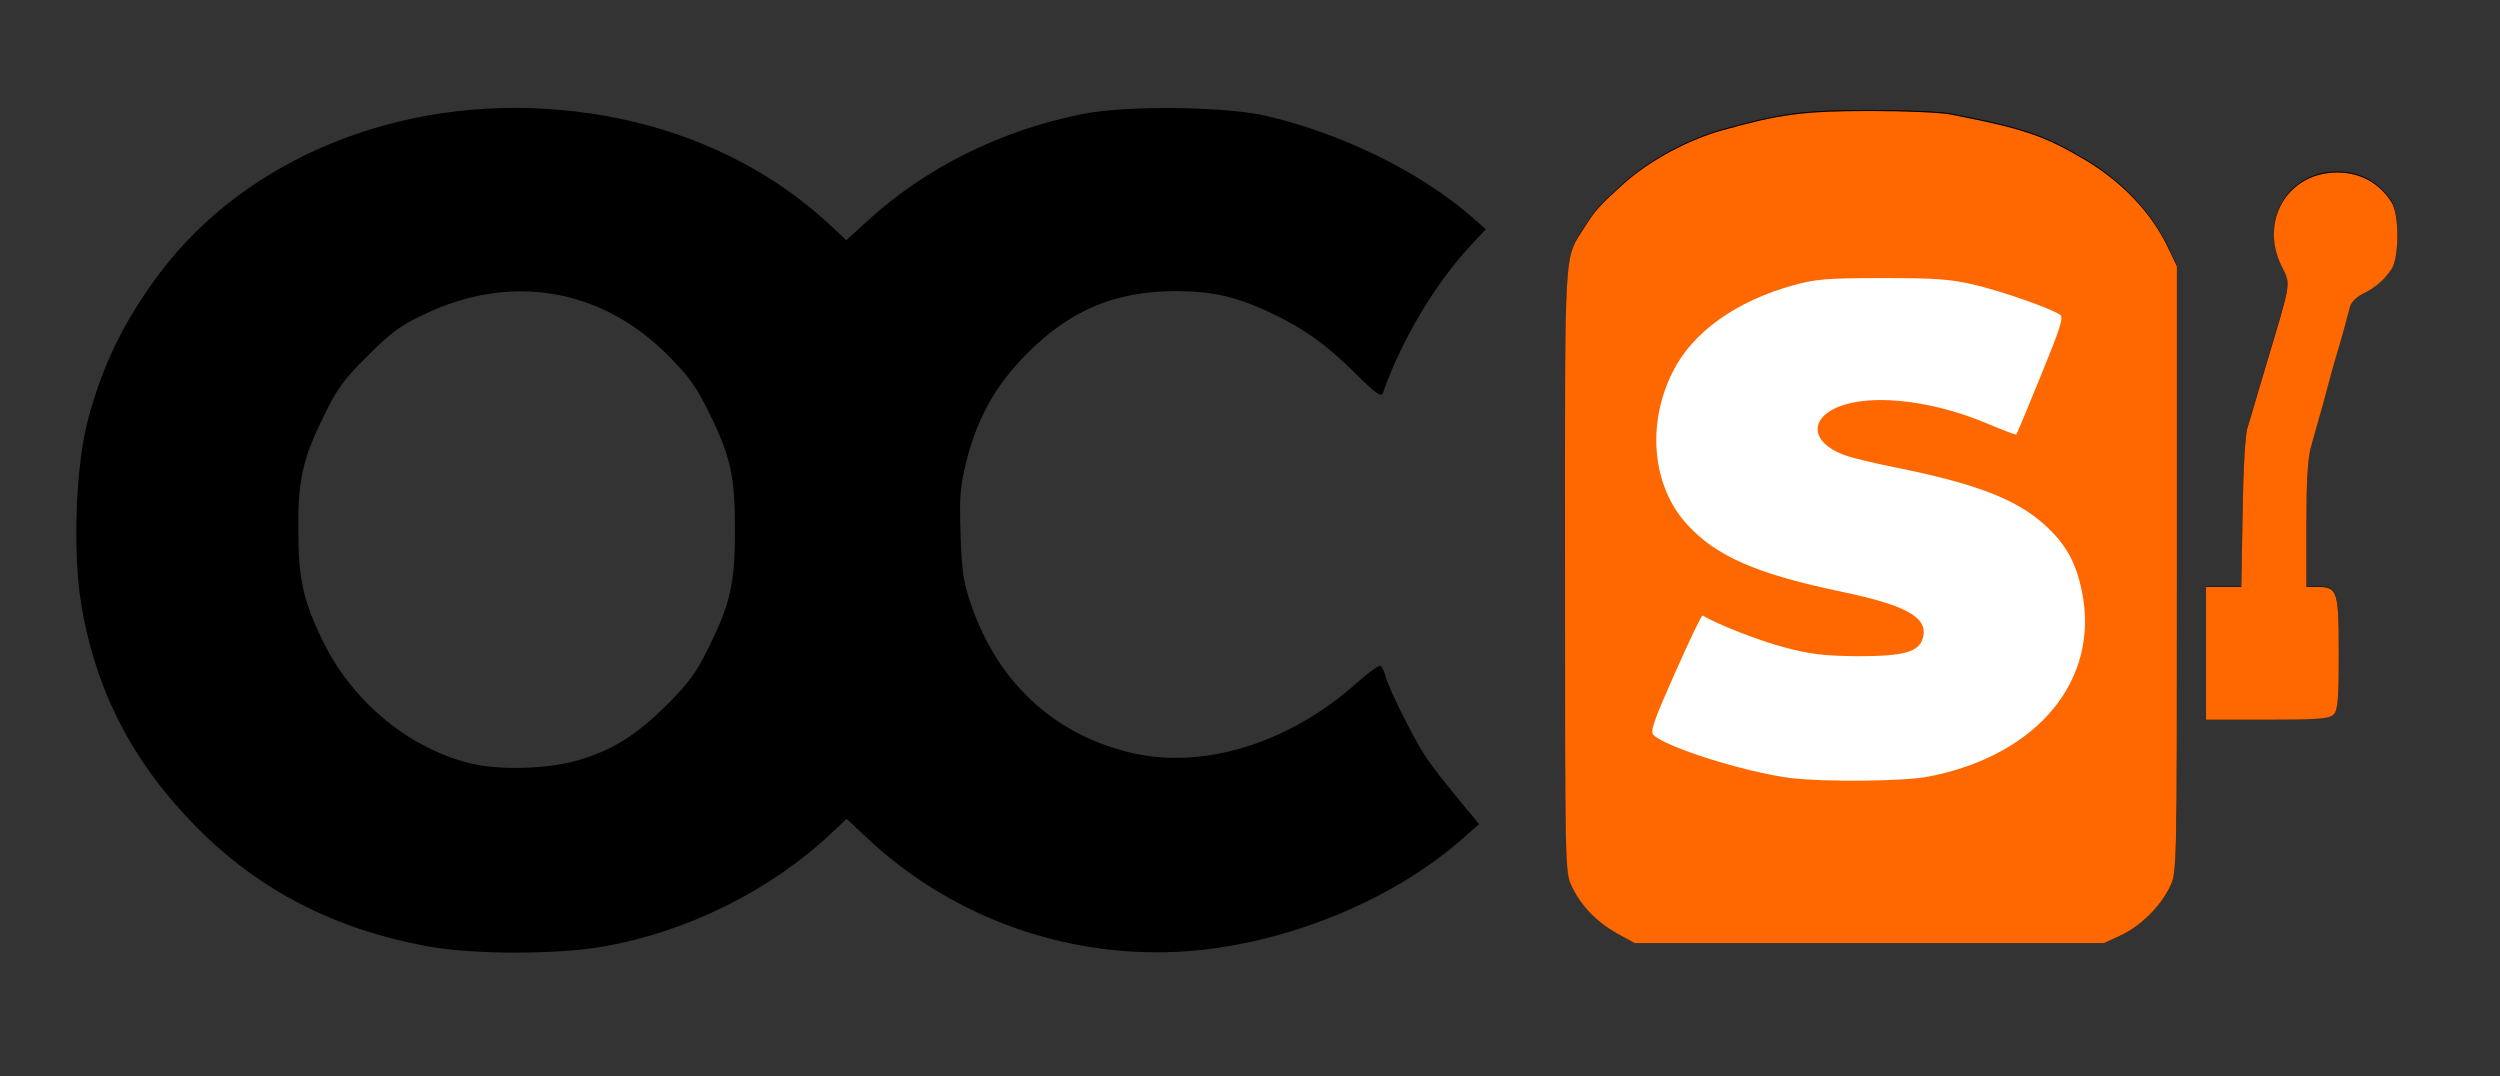
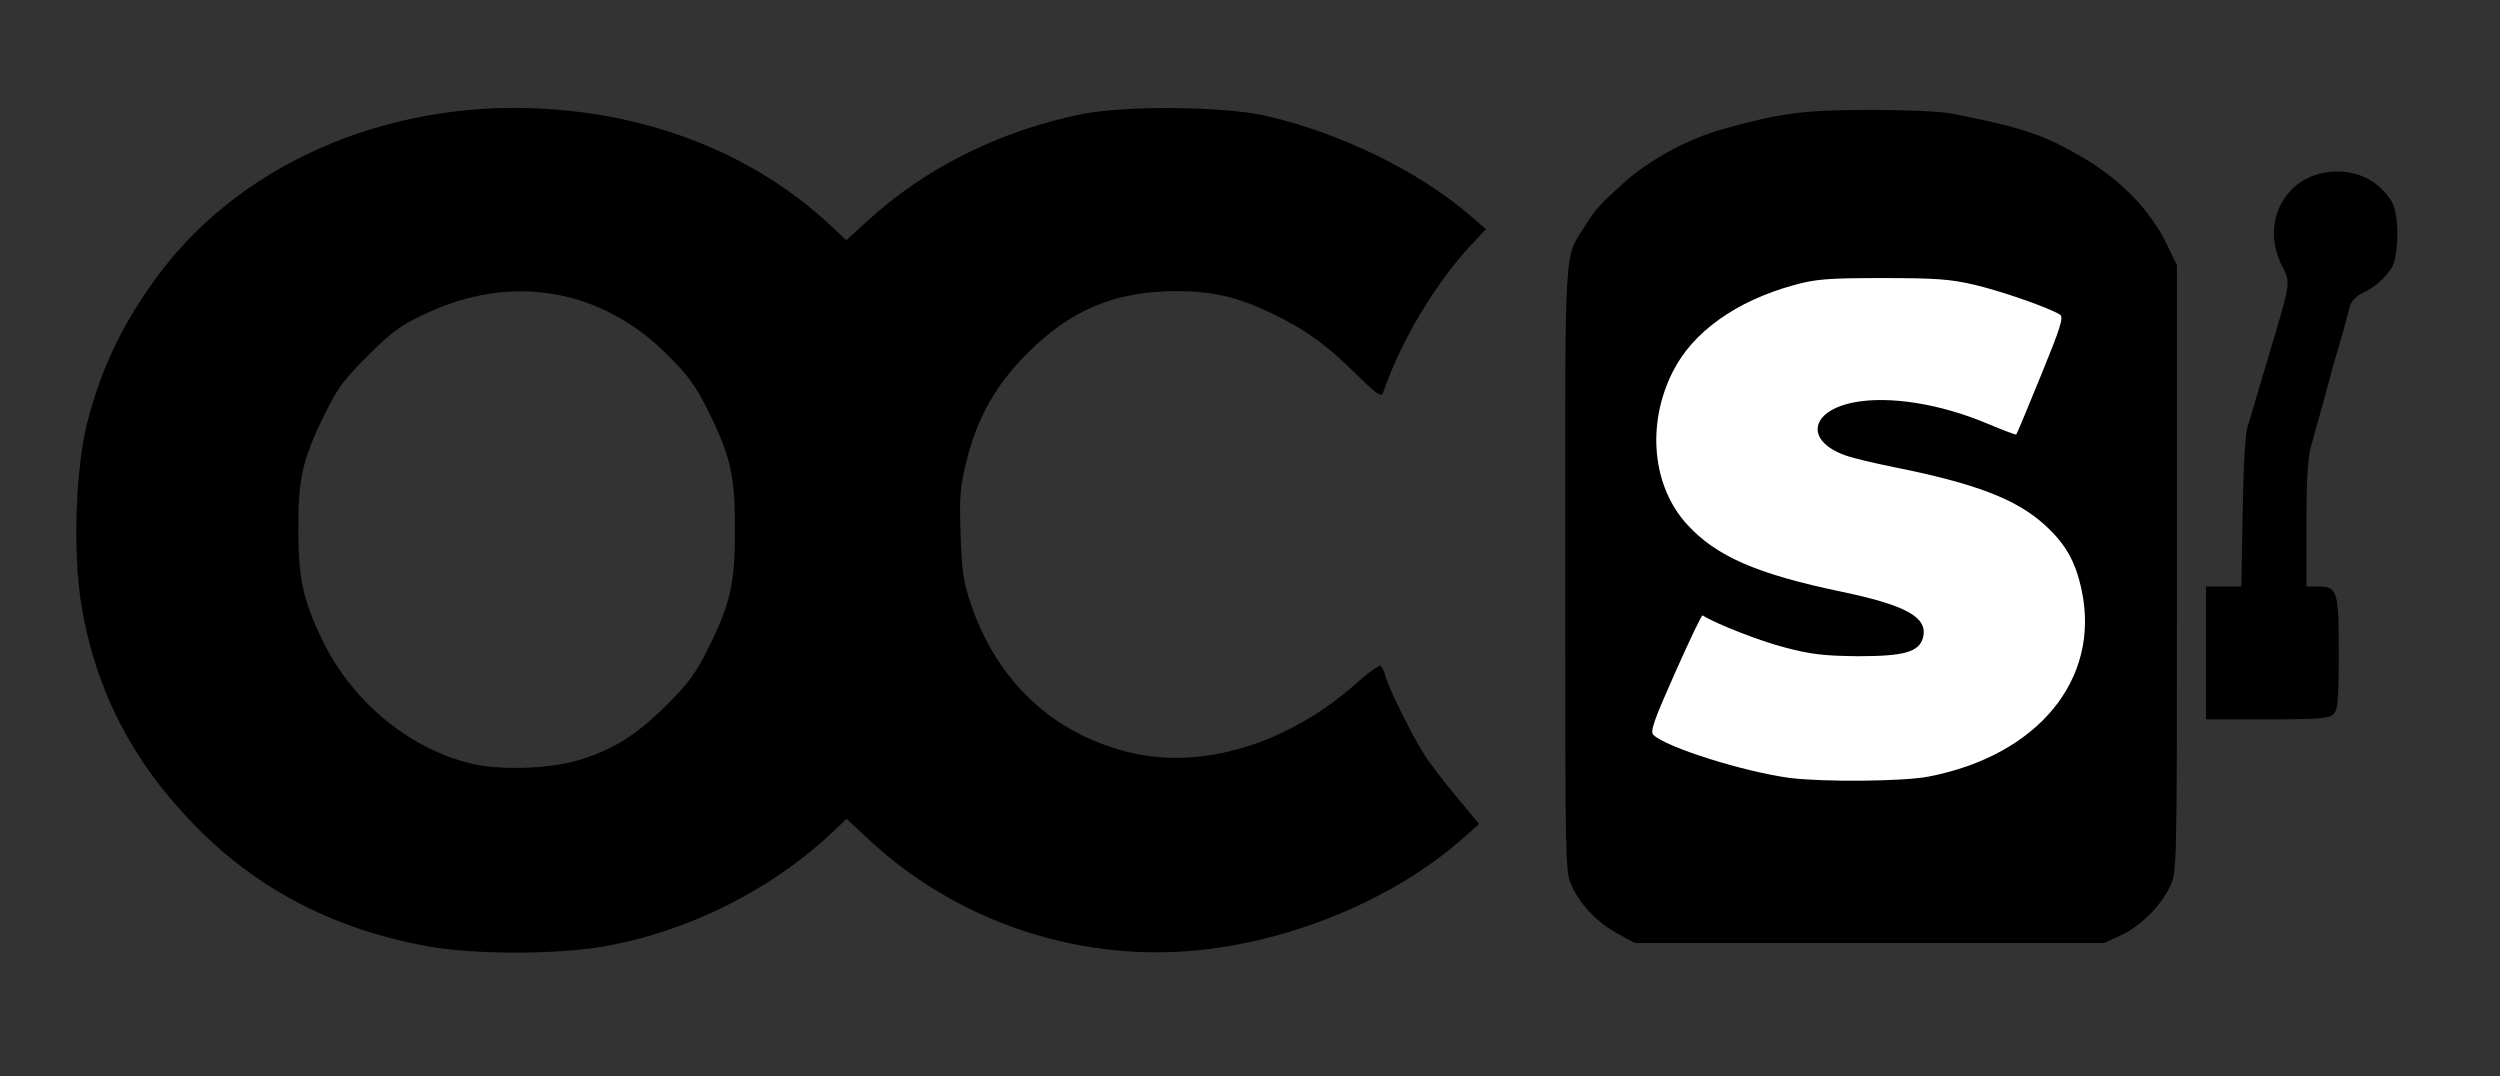
<svg xmlns="http://www.w3.org/2000/svg" width="950" height="409" fill="none">
  <rect width="100%" height="100%" fill="#333333" stroke="none" />
  <path d="M162.436 359.582c-35.054-6.405-63.836-21.188-87.328-44.839-24.6-24.761-38.868-52.231-44.28-85.491-3.197-19.464-2.09-51.739 2.46-69.231 5.535-21.065 13.776-38.064 27.552-56.419 32.84-43.485 91.018-67.26 151.902-61.84 40.097 3.45 76.136 18.848 103.072 44.101l5.781 5.42 8.118-7.39c21.893-20.08 50.306-34.247 81.424-40.53 16.359-3.325 53.381-2.956 69.248.494 28.782 6.529 58.916 21.188 78.719 38.434l5.535 4.804-5.535 5.913c-13.776 14.782-26.568 36.217-33.579 56.296-.615 1.724-2.583.369-10.578-7.515-10.946-10.84-19.31-16.876-32.348-23.035-12.915-6.036-21.894-8.131-36.038-8.131-23.124.124-39.975 7.268-56.579 24.022-11.808 11.949-18.696 24.391-22.755 40.651-2.337 9.485-2.706 13.427-2.214 27.717.492 14.166 1.107 18.355 3.936 26.608 9.963 29.195 30.996 49.028 59.777 56.173 27.797 7.021 61.007-3.08 87.082-26.485 4.305-3.819 8.241-6.652 8.856-6.283.492.37 1.353 2.095 1.845 3.942.861 3.942 9.963 22.297 14.514 29.442 1.599 2.71 7.011 9.855 12.054 15.891l8.979 10.84-6.15 5.42c-27.552 24.391-69.74 41.144-108.238 43.115-43.911 2.218-87.083-13.673-118.816-43.854l-7.134-6.652-5.904 5.544c-23.246 21.803-54.734 37.448-86.713 42.991-17.958 3.08-49.199 3.08-66.665-.123Zm56.948-70.585c13.407-3.942 22.263-9.486 34.07-21.188 7.995-8.007 11.07-12.073 15.744-21.558 8.364-16.876 10.086-24.391 10.086-44.963 0-20.449-1.599-27.84-10.086-44.963-4.674-9.485-7.503-13.427-15.621-21.557-25.46-25.376-59.654-31.043-92.494-15.275-8.979 4.188-12.669 7.021-21.402 15.768-8.855 8.746-11.684 12.565-16.358 22.296-8.364 16.877-10.086 24.637-9.963 43.731 0 18.478 1.845 26.855 9.102 41.884 10.947 22.789 32.102 40.651 55.349 46.687 10.947 2.956 29.888 2.464 41.573-.862Zm395.069 65.658c-7.626-4.312-13.653-10.471-17.22-18.109-2.46-5.173-2.46-7.883-2.46-120.352 0-126.759-.615-117.396 7.749-130.7 3.69-5.913 5.658-8.008 14.514-16.015 9.47-8.623 24.476-16.753 37.391-20.325 21.893-6.16 30.749-7.392 56.825-7.392 12.915 0 26.444.616 30.134 1.355 27.798 5.42 35.547 8.13 50.921 17.247 14.022 8.376 24.969 19.833 31.242 32.767l3.69 7.638v115.178c0 114.687 0 115.302-2.583 120.846-3.567 7.514-11.07 15.029-18.696 18.601l-6.396 2.956H621.217l-6.764-3.695Zm223.855-106.556v-25.253h13.407l.492-27.963c.246-17.246.984-29.935 1.845-32.645.861-2.587 1.968-6.529 2.583-8.623.615-2.217 2.952-9.855 5.043-16.999 9.102-30.427 8.856-28.826 5.412-35.724-8.61-17.246 2.214-35.724 21.032-35.724 8.733 0 15.99 3.942 20.664 11.333 2.952 4.681 2.952 20.695 0 25.376-2.829 4.189-6.027 7.022-11.07 9.486-2.091.985-4.182 3.079-4.674 4.681-2.214 8.499-3.444 12.934-4.305 15.644-.492 1.725-1.599 5.297-2.337 8.007-.738 2.71-2.459 9.116-3.812 14.167-1.476 5.05-3.444 12.195-4.428 15.767-1.23 4.558-1.722 13.428-1.722 29.812v23.405h4.182c7.625 0 8.117 1.355 8.117 25.253 0 17.739-.369 21.681-1.968 23.282-1.599 1.602-5.657 1.971-25.214 1.971h-23.247v-25.253Z" fill="#000" />
-   <path d="M614.394 354.664c-7.628-4.305-13.656-10.456-17.224-18.084-2.46-5.167-2.46-7.873-2.46-120.192 0-126.59-.615-117.24 7.75-130.526 3.691-5.905 5.659-7.997 14.517-15.993 9.473-8.611 24.481-16.731 37.399-20.299 21.898-6.15 30.755-7.38 56.836-7.38 12.917 0 26.449.614 30.14 1.352 27.803 5.413 35.553 8.12 50.931 17.223 14.025 8.366 24.974 19.807 31.248 32.724l3.69 7.628v115.025c0 114.533 0 115.148-2.583 120.684-3.568 7.505-11.072 15.009-18.699 18.577l-6.398 2.952H621.16l-6.766-3.691Zm223.899-106.413v-25.22h13.41l.492-27.926c.246-17.223.984-29.894 1.845-32.601.861-2.583 1.968-6.52 2.584-8.611.615-2.215 2.952-9.842 5.043-16.977 9.104-30.387 8.858-28.787 5.413-35.676-8.611-17.224 2.215-35.677 21.037-35.677 8.735 0 15.993 3.937 20.668 11.318 2.952 4.675 2.952 20.668 0 25.343-2.83 4.182-6.028 7.012-11.072 9.472-2.092.985-4.183 3.076-4.675 4.675-2.214 8.489-3.445 12.918-4.306 15.624-.492 1.722-1.599 5.29-2.337 7.996-.738 2.707-2.461 9.104-3.814 14.148-1.476 5.044-3.444 12.179-4.429 15.747-1.23 4.552-1.722 13.409-1.722 29.771v23.374h4.183c7.627 0 8.119 1.353 8.119 25.22 0 17.715-.369 21.651-1.968 23.251-1.599 1.599-5.659 1.968-25.22 1.968h-23.251v-25.219Z" fill="#FF6800" />
  <path d="M680.087 295.614c-17.469-2.337-47.117-11.687-51.792-16.362-1.353-1.23.246-5.659 8.243-23.62 5.412-12.179 10.087-22.021 10.456-21.775 5.044 3.199 22.021 9.842 31.248 12.179 9.719 2.584 14.763 3.199 27.803 3.322 17.715 0 23.251-1.599 24.727-7.135 1.846-7.628-6.274-12.18-30.878-17.347-32.478-6.766-47.733-13.532-58.682-25.465-13.409-14.517-15.623-38.26-5.536-58.189 7.505-15.009 23.99-26.819 45.888-32.847 8.365-2.338 12.917-2.707 33.707-2.707 20.299 0 25.712.369 35.185 2.584 10.334 2.46 28.295 8.734 32.354 11.318 1.477.984.123 5.044-7.258 23.128-4.921 12.056-9.103 22.144-9.349 22.39-.247.246-4.921-1.599-10.58-3.937-18.208-7.75-37.768-10.826-51.177-8.242-16.854 3.321-18.577 14.762-3.076 20.175 2.707.984 10.949 2.953 18.33 4.429 30.756 6.151 46.256 12.056 56.959 21.652 8.243 7.381 12.056 14.147 14.394 25.219 7.135 33.831-16.731 62.741-58.312 70.738-9.719 1.845-39.736 2.091-52.654.492Z" fill="#fff" />
</svg>